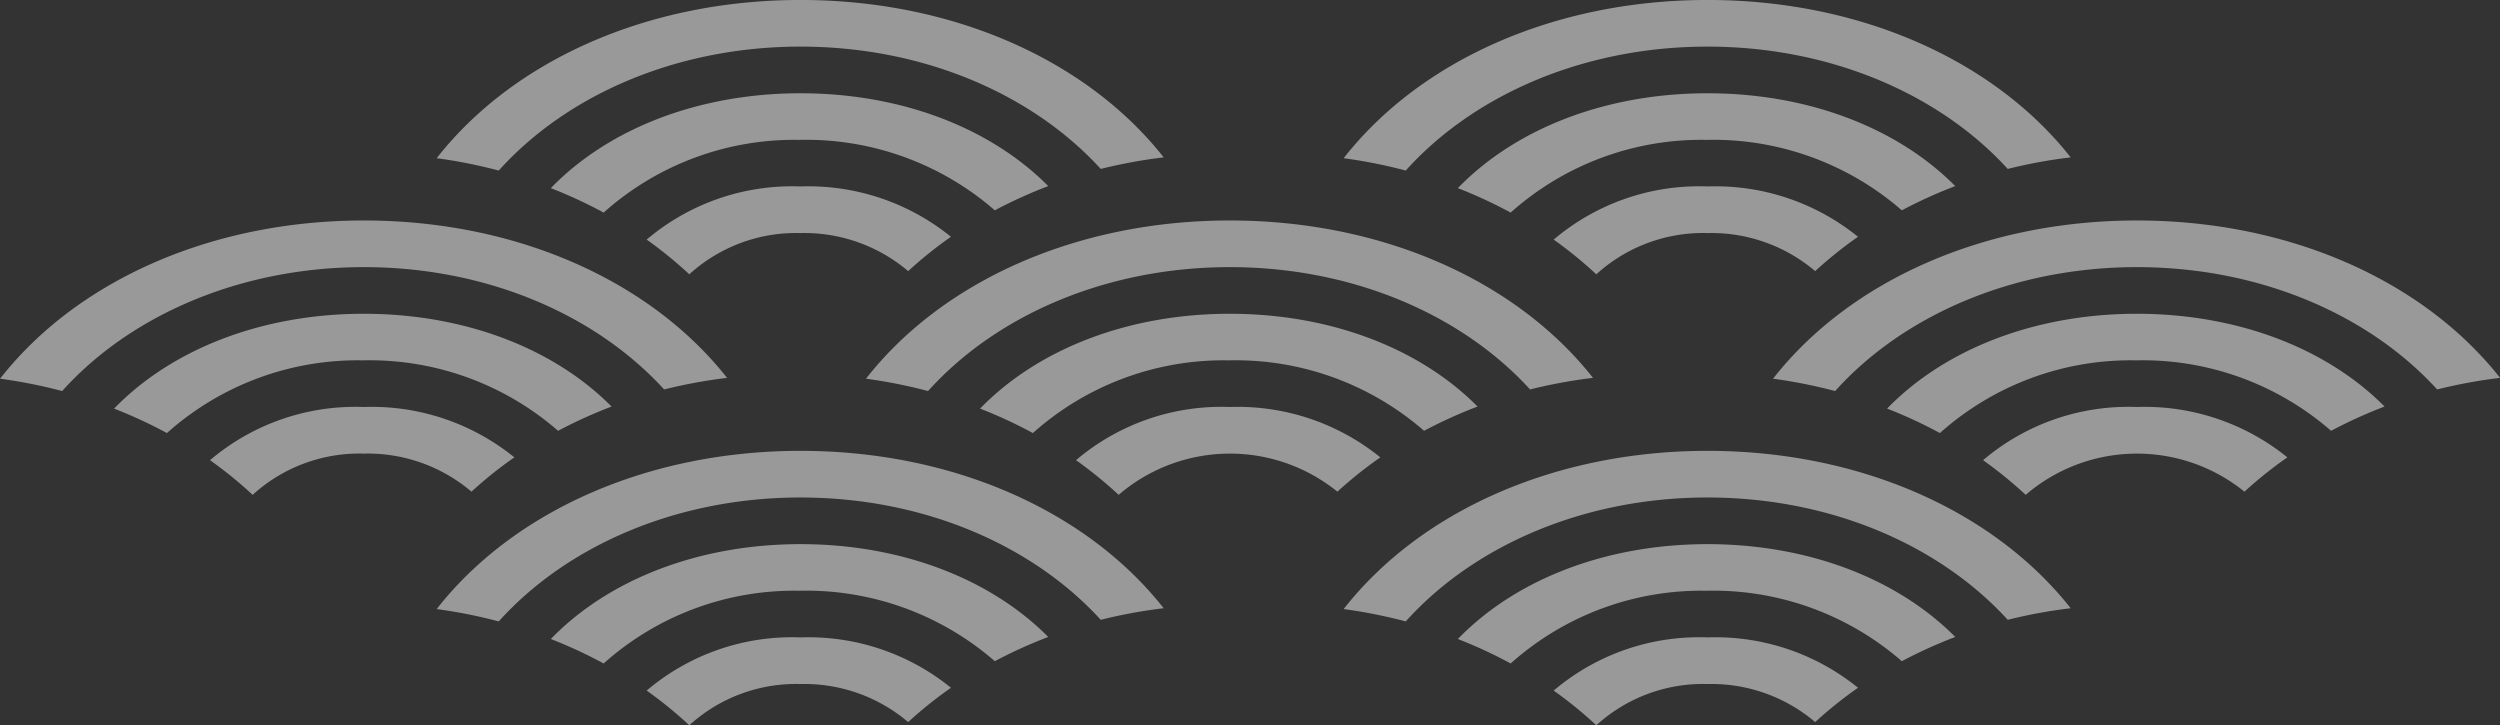
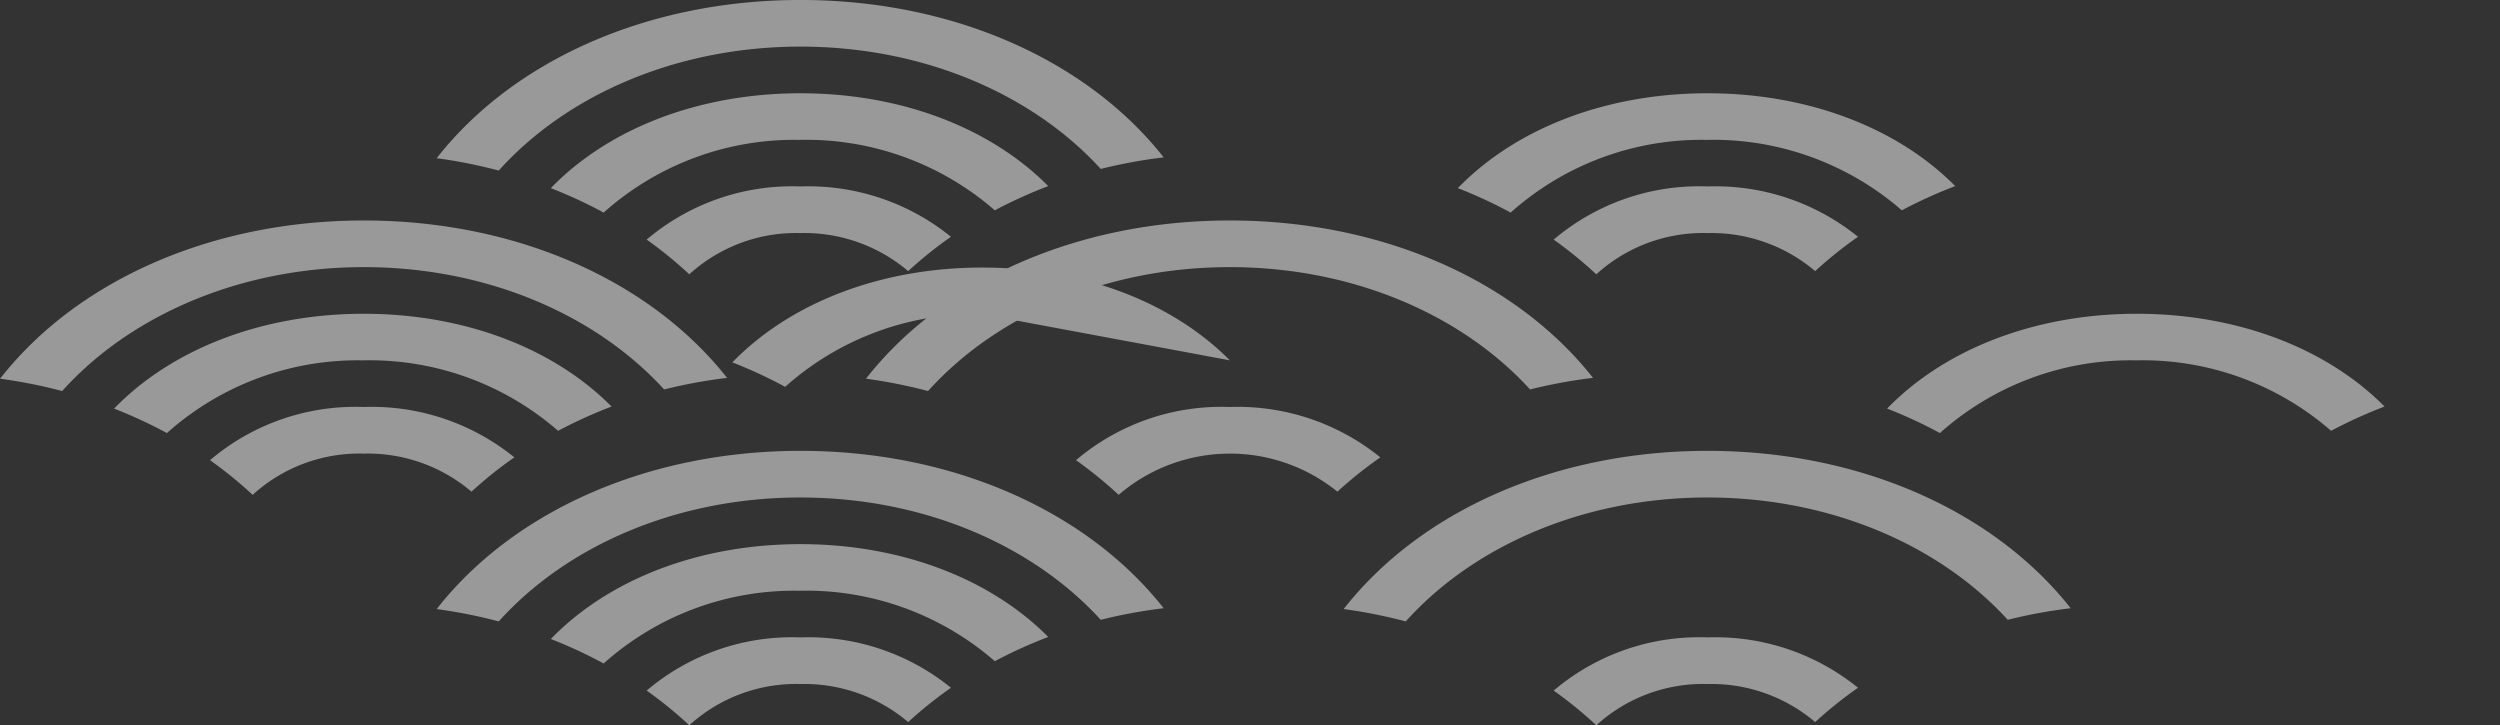
<svg xmlns="http://www.w3.org/2000/svg" width="149.001" height="43.223" viewBox="0 0 149.001 43.223">
  <rect x="0" y="0" width="149.001" height="43.223" fill="#333333" stroke="none" />
  <g id="present_deco" transform="translate(0 -552.638)" opacity="0.5">
    <path id="Path_172" data-name="Path 172" d="M39.2,334.3c7.338,0,13.84,2.843,17.894,7.29a30.139,30.139,0,0,1,3.751-.689c-4.56-5.788-12.546-9.38-21.645-9.38-9.124,0-17.13,3.611-21.685,9.43a29.968,29.968,0,0,1,3.7.736c4.045-4.5,10.589-7.387,17.983-7.387" transform="translate(8.511 221.116)" fill="#fff" />
    <path id="Path_173" data-name="Path 173" d="M36.972,338.04a17.12,17.12,0,0,1,11.582,4.2,28.264,28.264,0,0,1,3.184-1.444c-3.453-3.482-8.782-5.532-14.766-5.532-6.055,0-11.436,2.1-14.879,5.653a28.284,28.284,0,0,1,3.147,1.458,17.047,17.047,0,0,1,11.732-4.332" transform="translate(10.737 222.933)" fill="#fff" />
    <path id="Path_174" data-name="Path 174" d="M44.072,342a13.5,13.5,0,0,0-8.968-3,13.4,13.4,0,0,0-9.167,3.168,25.1,25.1,0,0,1,2.541,2.069,9.445,9.445,0,0,1,6.626-2.458,9.555,9.555,0,0,1,6.418,2.268A24.332,24.332,0,0,1,44.072,342" transform="translate(12.605 224.75)" fill="#fff" />
    <path id="Path_175" data-name="Path 175" d="M56.418,343.145c7.338,0,13.842,2.843,17.894,7.29a30.331,30.331,0,0,1,3.751-.69c-4.562-5.789-12.548-9.38-21.645-9.38-9.125,0-17.13,3.611-21.685,9.429a30.438,30.438,0,0,1,3.7.736c4.046-4.5,10.591-7.385,17.986-7.385" transform="translate(16.88 225.414)" fill="#fff" />
-     <path id="Path_176" data-name="Path 176" d="M54.194,346.883a17.1,17.1,0,0,1,11.577,4.2,28.317,28.317,0,0,1,3.187-1.446c-3.453-3.482-8.781-5.529-14.765-5.529-6.057,0-11.435,2.1-14.884,5.651a27.79,27.79,0,0,1,3.147,1.458,17.061,17.061,0,0,1,11.736-4.332" transform="translate(19.104 227.231)" fill="#fff" />
+     <path id="Path_176" data-name="Path 176" d="M54.194,346.883c-3.453-3.482-8.781-5.529-14.765-5.529-6.057,0-11.435,2.1-14.884,5.651a27.79,27.79,0,0,1,3.147,1.458,17.061,17.061,0,0,1,11.736-4.332" transform="translate(19.104 227.231)" fill="#fff" />
    <path id="Path_177" data-name="Path 177" d="M61.292,350.847a13.509,13.509,0,0,0-8.968-3,13.373,13.373,0,0,0-9.166,3.17,25.178,25.178,0,0,1,2.54,2.066,10.177,10.177,0,0,1,13.038-.189,24.732,24.732,0,0,1,2.556-2.045" transform="translate(20.974 229.048)" fill="#fff" />
-     <path id="Path_178" data-name="Path 178" d="M75.577,334.3c7.338,0,13.84,2.843,17.894,7.29a30.139,30.139,0,0,1,3.751-.689c-4.561-5.788-12.546-9.38-21.645-9.38-9.124,0-17.13,3.611-21.685,9.43a29.968,29.968,0,0,1,3.7.736c4.045-4.5,10.589-7.387,17.983-7.387" transform="translate(26.191 221.116)" fill="#fff" />
    <path id="Path_179" data-name="Path 179" d="M73.351,338.04a17.12,17.12,0,0,1,11.582,4.2,28.265,28.265,0,0,1,3.184-1.444c-3.453-3.482-8.782-5.532-14.766-5.532-6.055,0-11.436,2.1-14.879,5.653a28.284,28.284,0,0,1,3.147,1.458,17.047,17.047,0,0,1,11.732-4.332" transform="translate(28.417 222.933)" fill="#fff" />
    <path id="Path_180" data-name="Path 180" d="M80.452,342a13.5,13.5,0,0,0-8.968-3,13.4,13.4,0,0,0-9.169,3.168,25.1,25.1,0,0,1,2.541,2.069,9.446,9.446,0,0,1,6.628-2.458,9.553,9.553,0,0,1,6.416,2.268A24.5,24.5,0,0,1,80.452,342" transform="translate(30.285 224.75)" fill="#fff" />
    <path id="Path_181" data-name="Path 181" d="M39.2,352.385c7.338,0,13.84,2.843,17.894,7.29a29.894,29.894,0,0,1,3.751-.69c-4.56-5.789-12.546-9.38-21.645-9.38-9.124,0-17.13,3.611-21.685,9.429a30.278,30.278,0,0,1,3.7.737c4.045-4.5,10.589-7.387,17.983-7.387" transform="translate(8.511 229.904)" fill="#fff" />
    <path id="Path_182" data-name="Path 182" d="M36.972,356.124a17.12,17.12,0,0,1,11.582,4.2,28.264,28.264,0,0,1,3.184-1.444c-3.453-3.482-8.782-5.532-14.766-5.532-6.055,0-11.436,2.1-14.879,5.654a27.749,27.749,0,0,1,3.147,1.458,17.041,17.041,0,0,1,11.732-4.333" transform="translate(10.737 231.721)" fill="#fff" />
    <path id="Path_183" data-name="Path 183" d="M44.072,360.088a13.5,13.5,0,0,0-8.968-3,13.392,13.392,0,0,0-9.167,3.17,24.88,24.88,0,0,1,2.541,2.067,9.445,9.445,0,0,1,6.626-2.458,9.555,9.555,0,0,1,6.418,2.268,24.325,24.325,0,0,1,2.55-2.043" transform="translate(12.605 233.539)" fill="#fff" />
    <path id="Path_184" data-name="Path 184" d="M75.577,352.385c7.338,0,13.84,2.843,17.894,7.29a29.894,29.894,0,0,1,3.751-.69c-4.561-5.789-12.546-9.38-21.645-9.38-9.124,0-17.13,3.611-21.685,9.429a30.278,30.278,0,0,1,3.7.737c4.045-4.5,10.589-7.387,17.983-7.387" transform="translate(26.191 229.904)" fill="#fff" />
-     <path id="Path_185" data-name="Path 185" d="M73.351,356.124a17.12,17.12,0,0,1,11.582,4.2,28.265,28.265,0,0,1,3.184-1.444c-3.453-3.482-8.782-5.532-14.766-5.532-6.055,0-11.436,2.1-14.879,5.654a27.749,27.749,0,0,1,3.147,1.458,17.041,17.041,0,0,1,11.732-4.333" transform="translate(28.417 231.721)" fill="#fff" />
    <path id="Path_186" data-name="Path 186" d="M80.452,360.088a13.5,13.5,0,0,0-8.968-3,13.4,13.4,0,0,0-9.169,3.17,24.88,24.88,0,0,1,2.541,2.067,9.447,9.447,0,0,1,6.628-2.458,9.553,9.553,0,0,1,6.416,2.268,24.5,24.5,0,0,1,2.551-2.043" transform="translate(30.285 233.539)" fill="#fff" />
-     <path id="Path_187" data-name="Path 187" d="M92.8,343.145c7.338,0,13.842,2.843,17.894,7.29a30.331,30.331,0,0,1,3.751-.69c-4.562-5.789-12.548-9.38-21.645-9.38-9.125,0-17.13,3.611-21.685,9.429a30.438,30.438,0,0,1,3.7.736c4.048-4.5,10.591-7.385,17.986-7.385" transform="translate(34.56 225.414)" fill="#fff" />
    <path id="Path_188" data-name="Path 188" d="M90.573,346.883a17.1,17.1,0,0,1,11.577,4.2,28.438,28.438,0,0,1,3.187-1.446c-3.453-3.482-8.781-5.529-14.765-5.529-6.057,0-11.435,2.1-14.884,5.651a27.789,27.789,0,0,1,3.147,1.458,17.061,17.061,0,0,1,11.736-4.332" transform="translate(36.784 227.231)" fill="#fff" />
-     <path id="Path_189" data-name="Path 189" d="M97.671,350.847a13.51,13.51,0,0,0-8.969-3,13.372,13.372,0,0,0-9.164,3.17,25.177,25.177,0,0,1,2.54,2.066,10.177,10.177,0,0,1,13.038-.189,24.732,24.732,0,0,1,2.556-2.045" transform="translate(38.654 229.048)" fill="#fff" />
    <path id="Path_190" data-name="Path 190" d="M21.682,343.145c7.342,0,13.842,2.843,17.9,7.29a30.433,30.433,0,0,1,3.751-.69c-4.559-5.789-12.548-9.38-21.646-9.38-9.124,0-17.129,3.611-21.682,9.429a30.414,30.414,0,0,1,3.7.736c4.046-4.5,10.594-7.385,17.985-7.385" transform="translate(0 225.414)" fill="#fff" />
    <path id="Path_191" data-name="Path 191" d="M19.458,346.883a17.1,17.1,0,0,1,11.58,4.2,28.537,28.537,0,0,1,3.186-1.446c-3.449-3.482-8.782-5.529-14.766-5.529-6.054,0-11.436,2.1-14.882,5.651a28.178,28.178,0,0,1,3.149,1.458,17.057,17.057,0,0,1,11.733-4.332" transform="translate(2.224 227.231)" fill="#fff" />
    <path id="Path_192" data-name="Path 192" d="M26.56,350.847a13.506,13.506,0,0,0-8.971-3,13.386,13.386,0,0,0-9.166,3.17,24.868,24.868,0,0,1,2.541,2.066,9.439,9.439,0,0,1,6.625-2.458,9.537,9.537,0,0,1,6.418,2.269,24.228,24.228,0,0,1,2.553-2.045" transform="translate(4.094 229.048)" fill="#fff" />
  </g>
</svg>